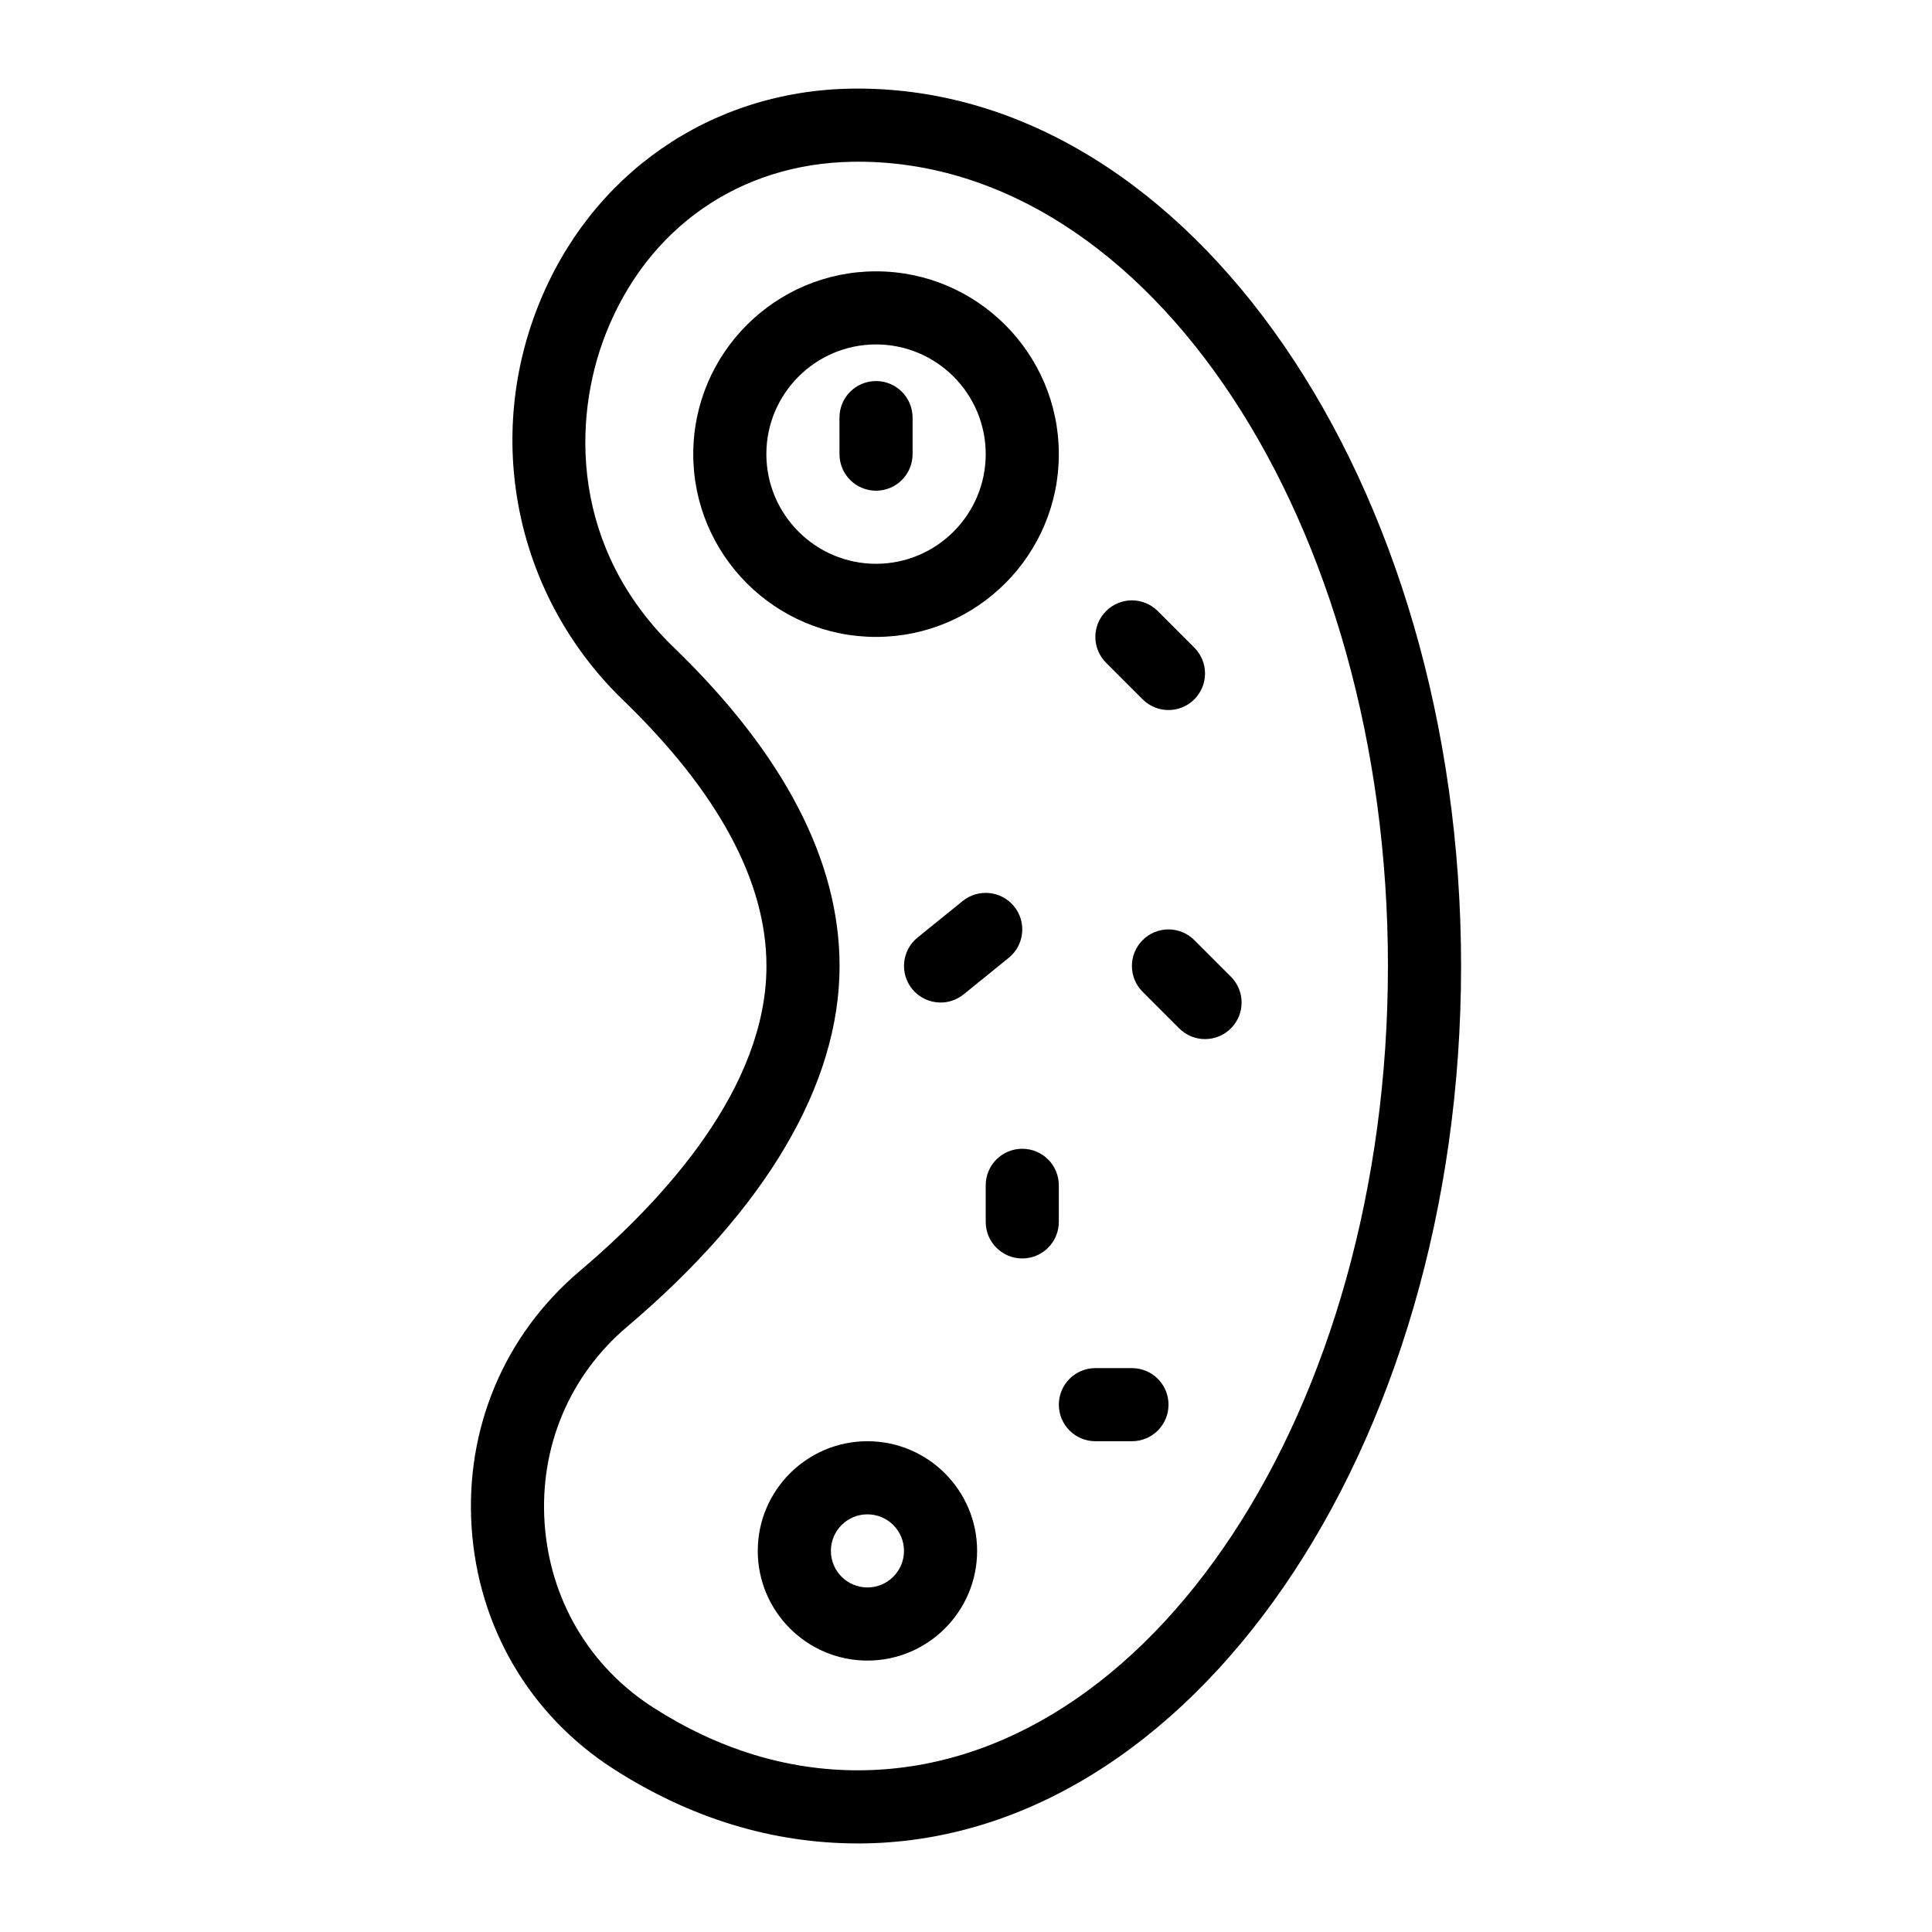
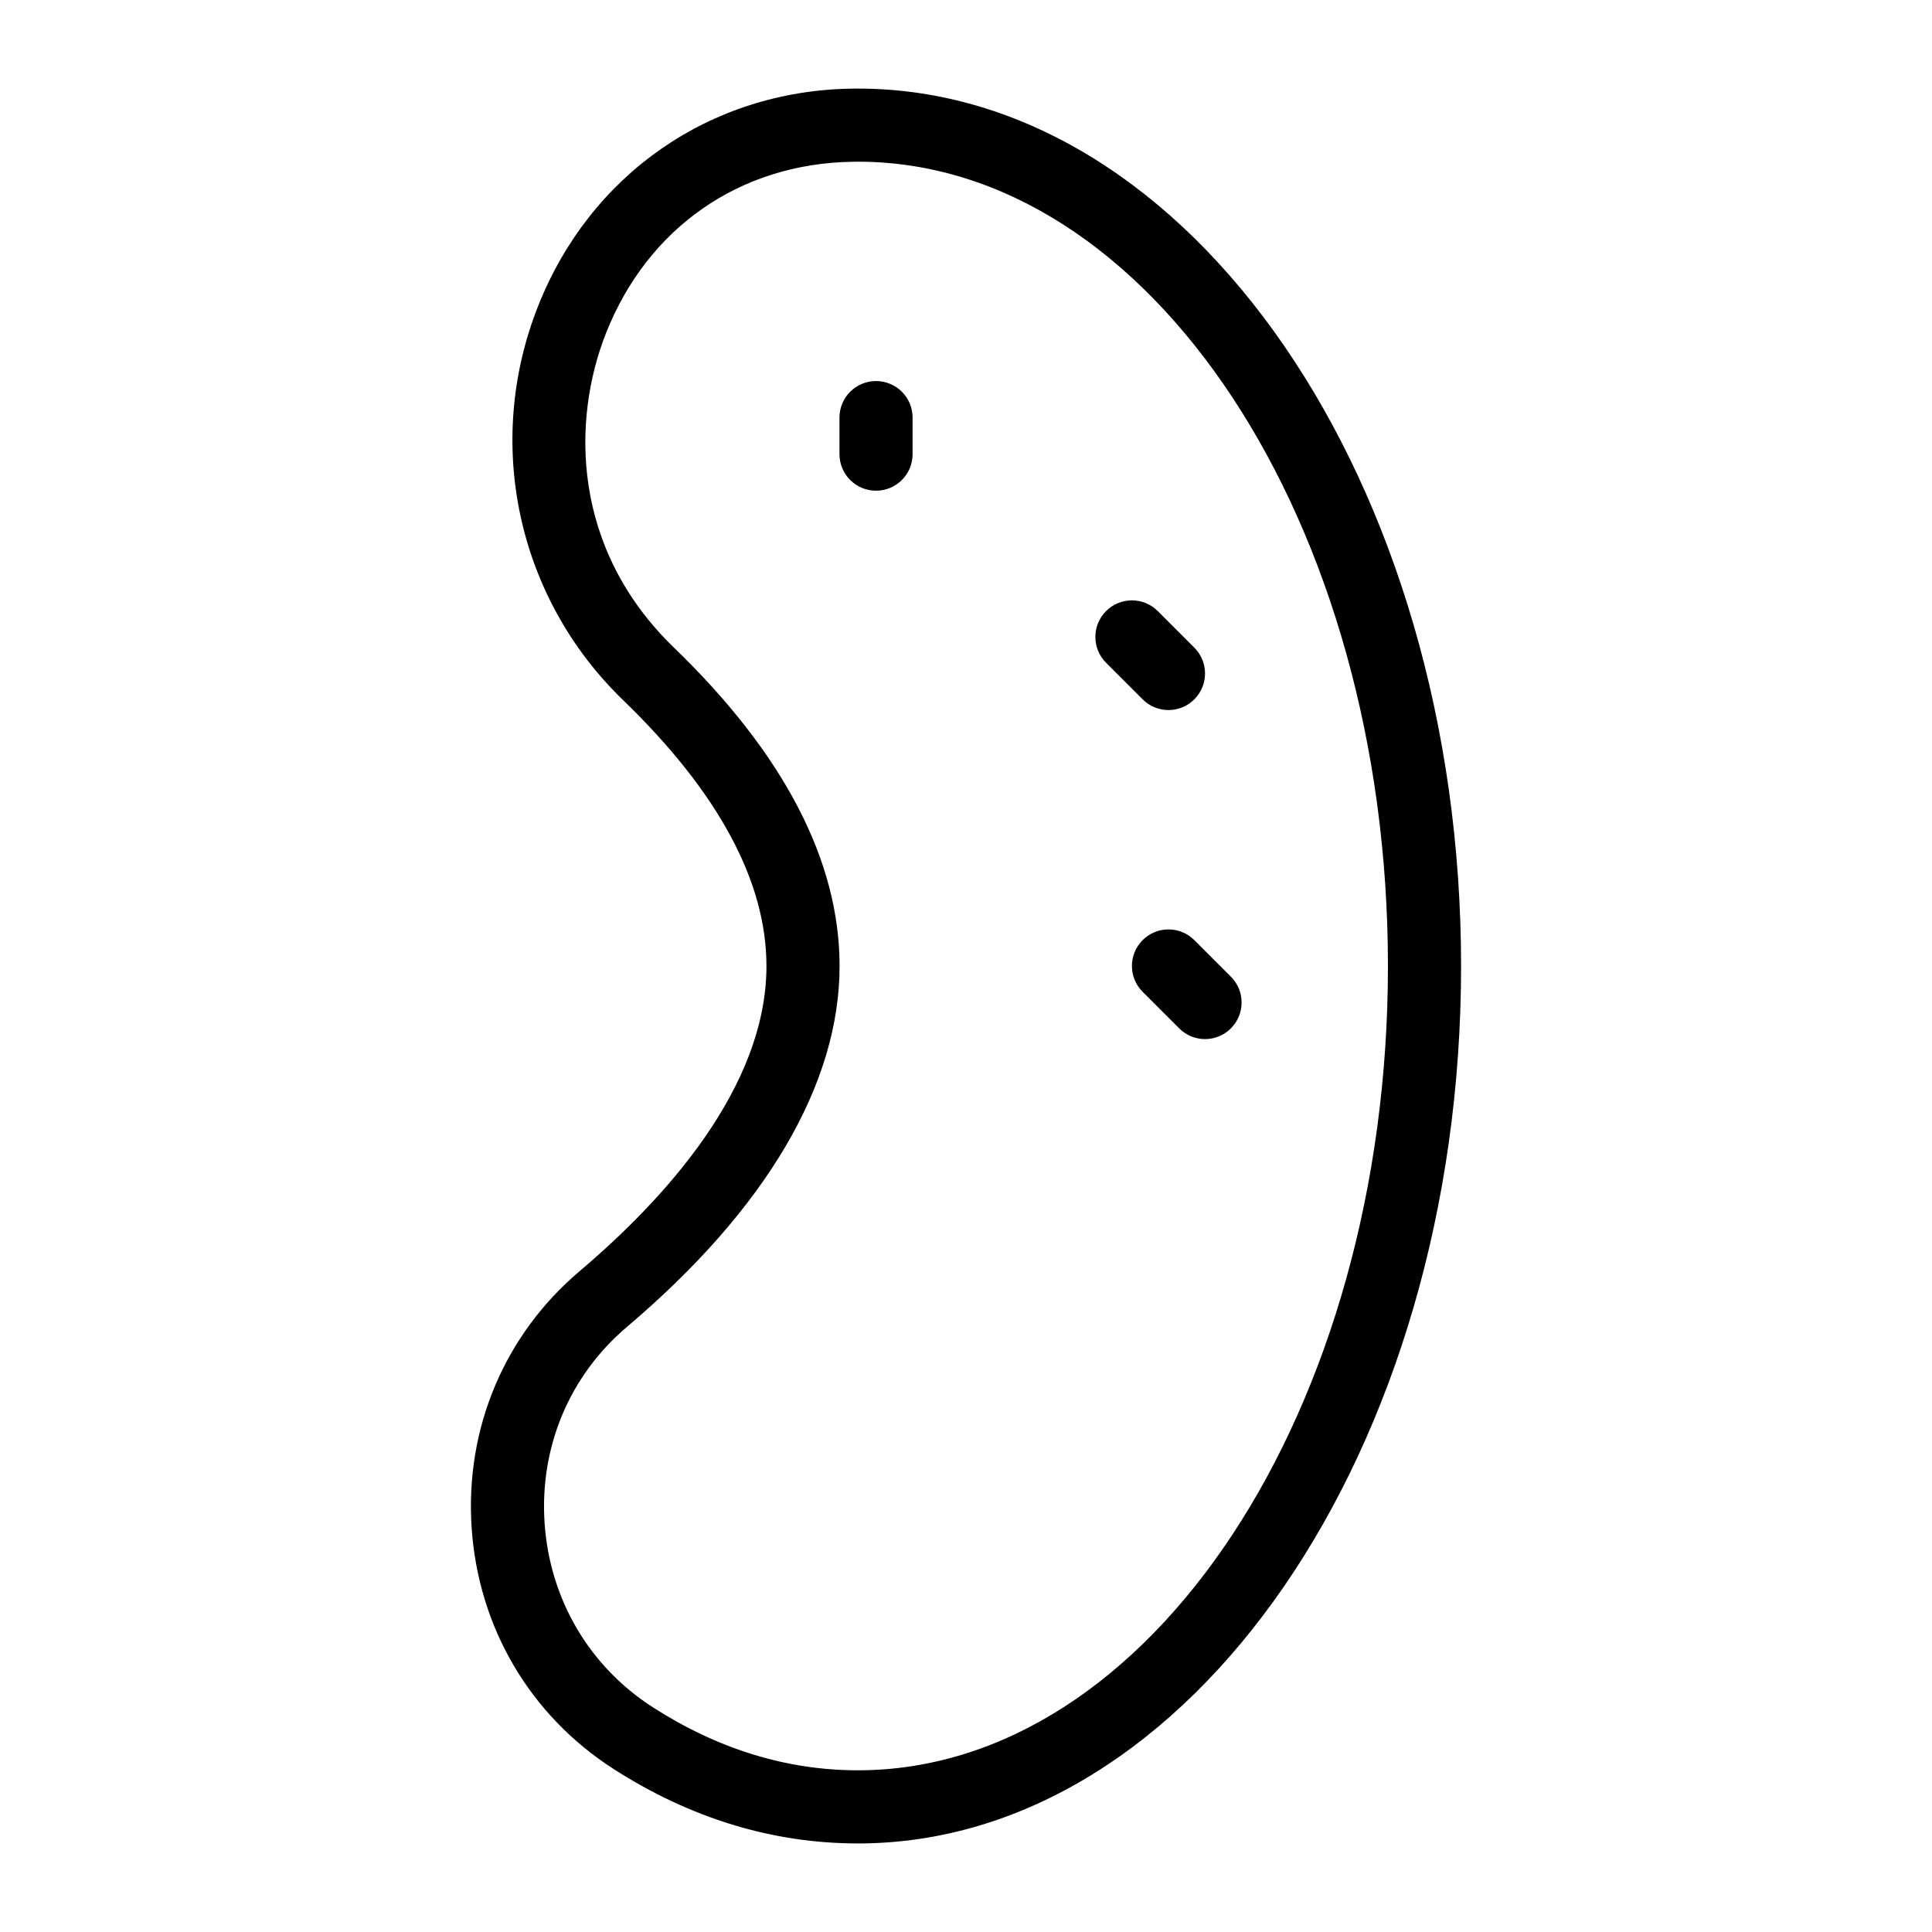
<svg xmlns="http://www.w3.org/2000/svg" fill="#000000" width="800px" height="800px" version="1.1" viewBox="144 144 512 512">
  <g>
    <path d="m371.34 632.53c-22.566 0-44.348-6.641-64.746-19.738-22.148-14.223-35.859-37.543-37.609-63.988-1.742-26.285 8.688-51.047 28.613-67.926 22.594-19.141 49.52-48.707 49.52-80.875 0-22.395-12.773-46.086-37.961-70.434-28.074-27.117-36.938-68.105-22.574-104.41 13.844-35.008 45.68-57.109 83.074-57.668l1.684-0.016c88.145 0 159.86 104.31 159.86 232.53 0 128.21-71.719 232.53-159.86 232.53zm0-445.68-1.363 0.02c-29.879 0.445-54.301 17.43-65.379 45.414-9.121 23.066-9.176 57.07 18.023 83.355 29.113 28.133 43.875 56.508 43.875 84.363 0 31.336-19.492 64.414-56.371 95.656-15.188 12.879-23.133 31.773-21.809 51.867 1.344 20.246 11.816 38.094 28.746 48.953 17.227 11.062 35.484 16.672 54.277 16.672 77.461 0 140.48-95.617 140.48-213.15s-63.023-213.15-140.48-213.15z" />
-     <path d="m376.16 312.79c-26.711 0-48.441-21.734-48.441-48.441 0-26.711 21.734-48.441 48.441-48.441 26.711 0 48.441 21.734 48.441 48.441 0 26.707-21.734 48.441-48.441 48.441zm0-77.512c-16.027 0-29.066 13.039-29.066 29.066s13.039 29.066 29.066 29.066 29.066-13.039 29.066-29.066c-0.004-16.027-13.039-29.066-29.066-29.066z" />
-     <path d="m373.88 584.07c-16.027 0-29.066-13.039-29.066-29.066 0-16.027 13.039-29.066 29.066-29.066 16.027 0 29.066 13.039 29.066 29.066 0 16.027-13.039 29.066-29.066 29.066zm0-38.754c-5.348 0-9.688 4.344-9.688 9.688 0 5.348 4.344 9.688 9.688 9.688 5.348 0 9.688-4.344 9.688-9.688 0.004-5.348-4.34-9.688-9.688-9.688z" />
    <path d="m463.35 419.37c-2.481 0-4.957-0.945-6.852-2.84l-9.688-9.688c-3.785-3.785-3.785-9.914 0-13.699s9.914-3.785 13.699 0l9.688 9.688c3.785 3.785 3.785 9.914 0 13.699-1.891 1.895-4.367 2.84-6.848 2.84z" />
-     <path d="m414.91 477.5c-5.356 0-9.688-4.332-9.688-9.688v-9.688c0-5.356 4.332-9.688 9.688-9.688 5.356 0 9.688 4.332 9.688 9.688v9.688c0 5.352-4.332 9.688-9.688 9.688z" />
-     <path d="m443.98 525.94h-9.688c-5.356 0-9.688-4.332-9.688-9.688 0-5.356 4.332-9.688 9.688-9.688h9.688c5.356 0 9.688 4.332 9.688 9.688 0 5.356-4.332 9.688-9.688 9.688z" />
    <path d="m453.66 332.17c-2.481 0-4.957-0.945-6.852-2.84l-9.688-9.688c-3.785-3.785-3.785-9.914 0-13.699s9.914-3.785 13.699 0l9.688 9.688c3.785 3.785 3.785 9.914 0 13.699-1.891 1.895-4.367 2.84-6.848 2.84z" />
-     <path d="m393.27 409.68c-2.828 0-5.621-1.23-7.539-3.586-3.367-4.164-2.727-10.266 1.43-13.633l11.961-9.688c4.172-3.359 10.266-2.707 13.633 1.43 3.367 4.164 2.727 10.266-1.43 13.633l-11.961 9.688c-1.797 1.449-3.953 2.156-6.094 2.156z" />
    <path d="m376.16 274.04c-5.356 0-9.688-4.332-9.688-9.688l-0.004-9.68c0-5.356 4.332-9.688 9.688-9.688 5.356 0 9.688 4.332 9.688 9.688v9.68c0.004 5.356-4.328 9.688-9.684 9.688z" />
  </g>
</svg>